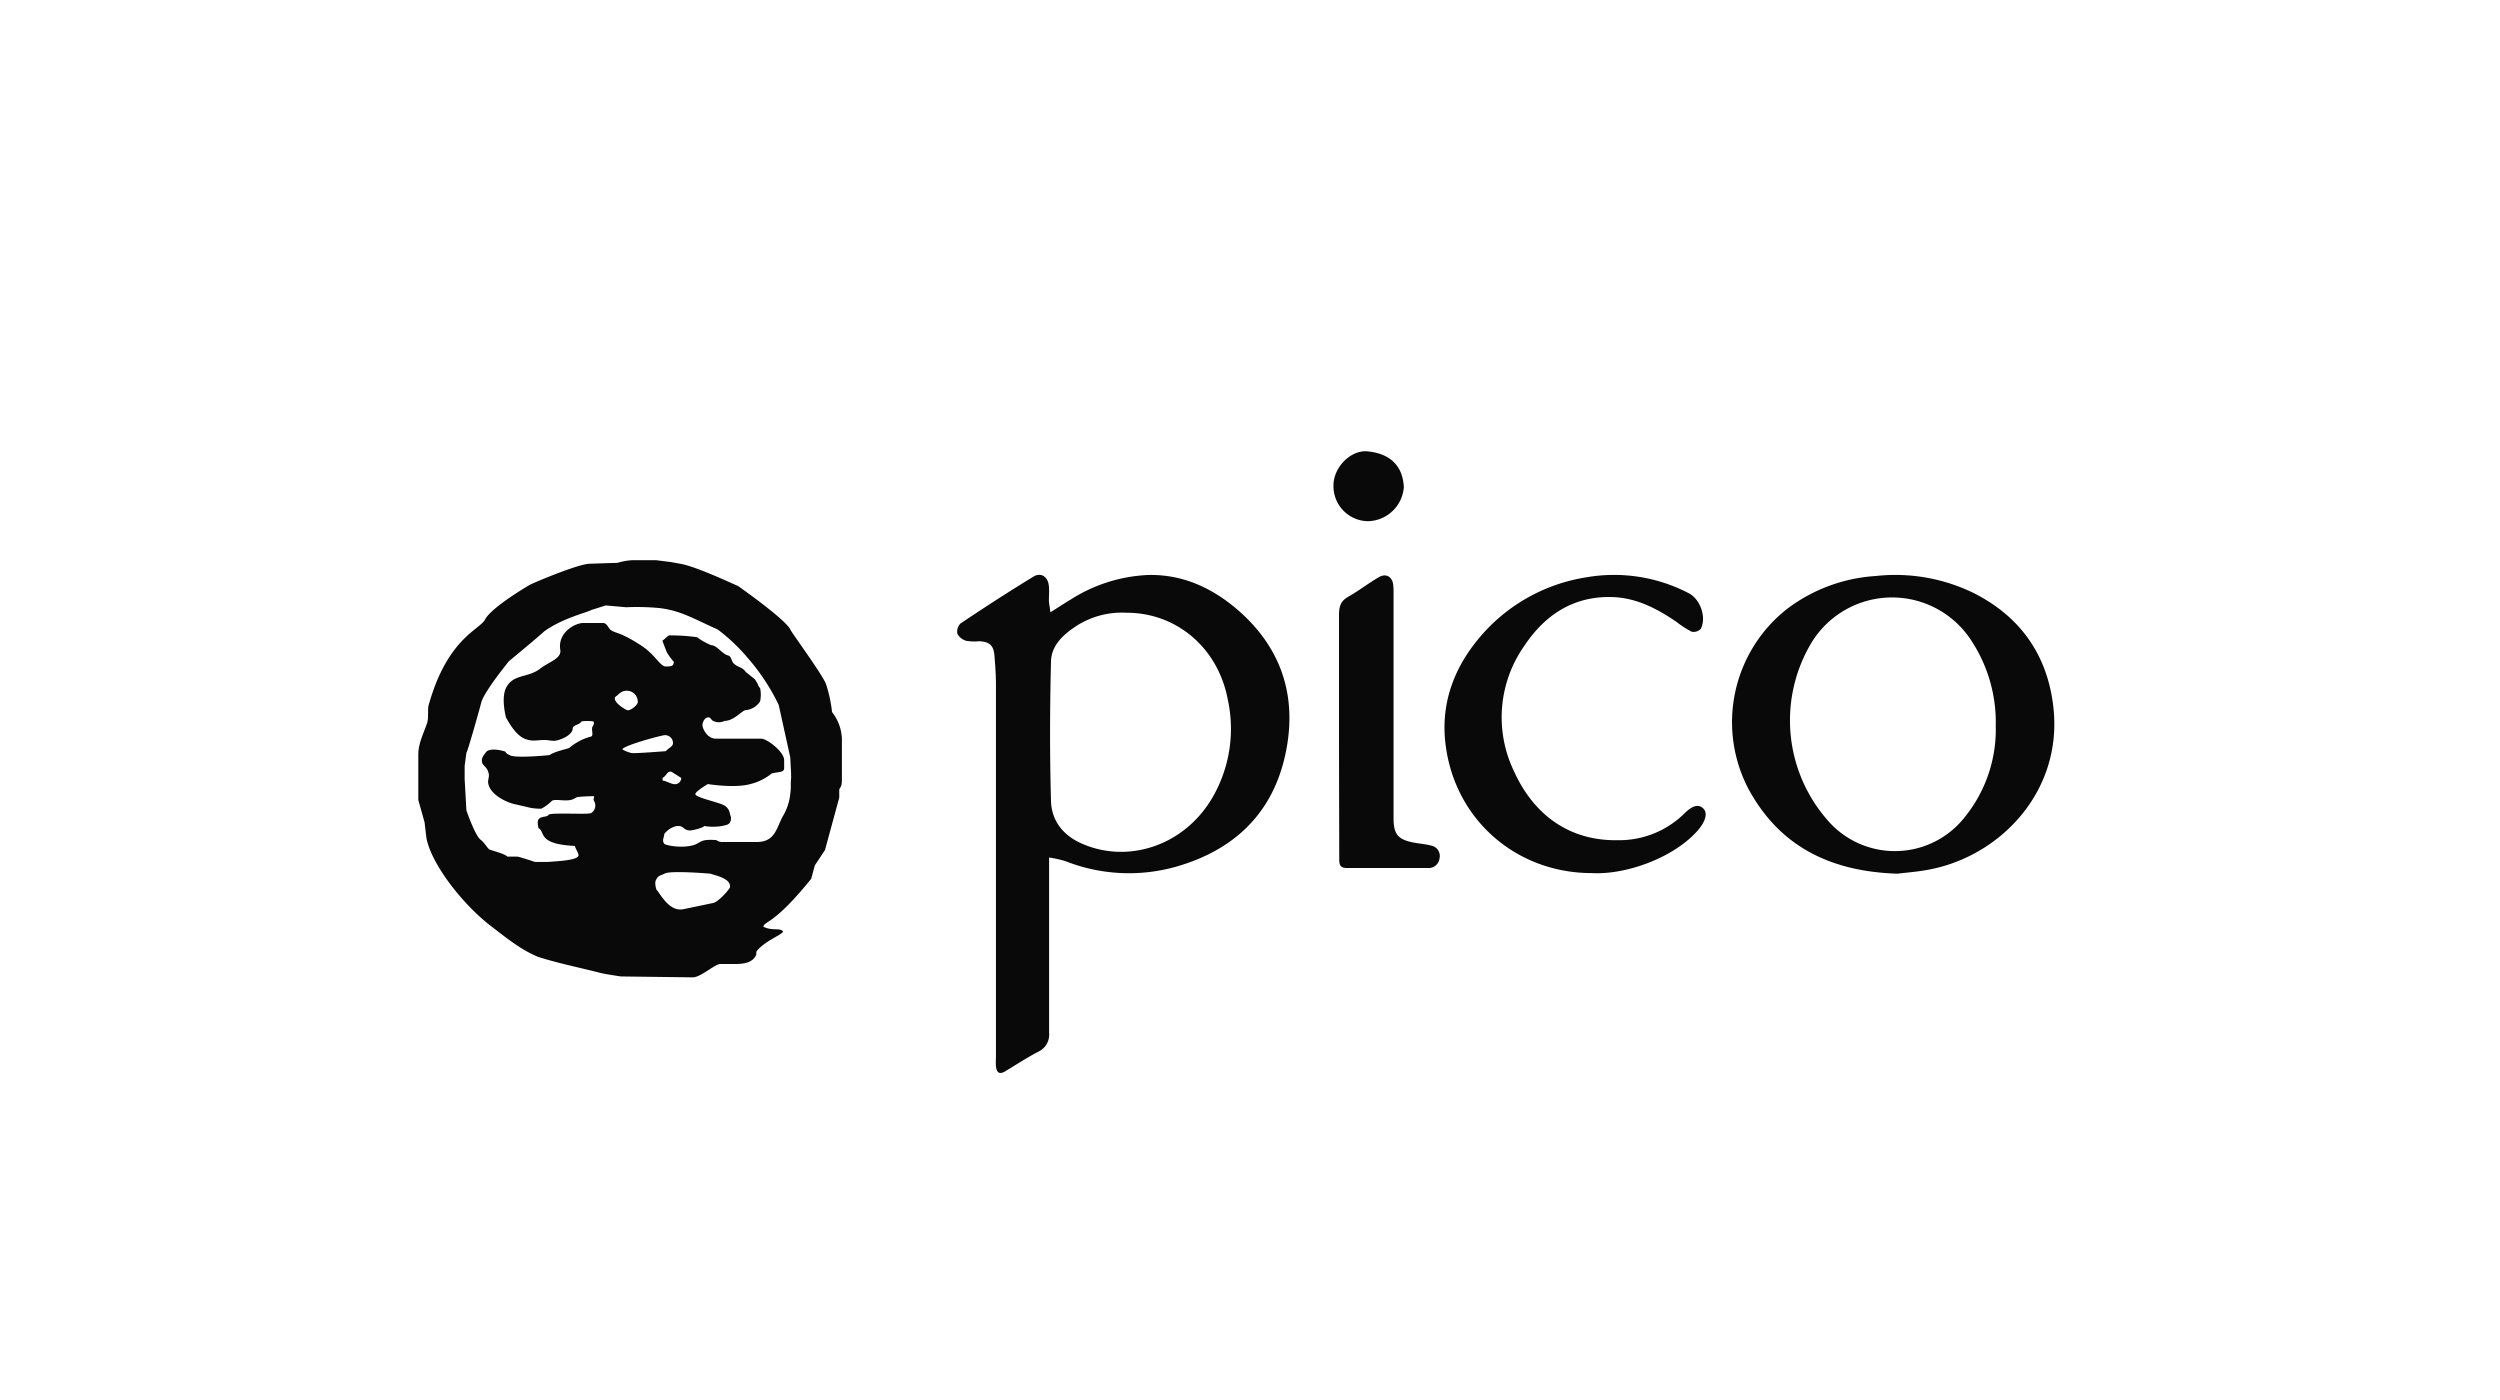
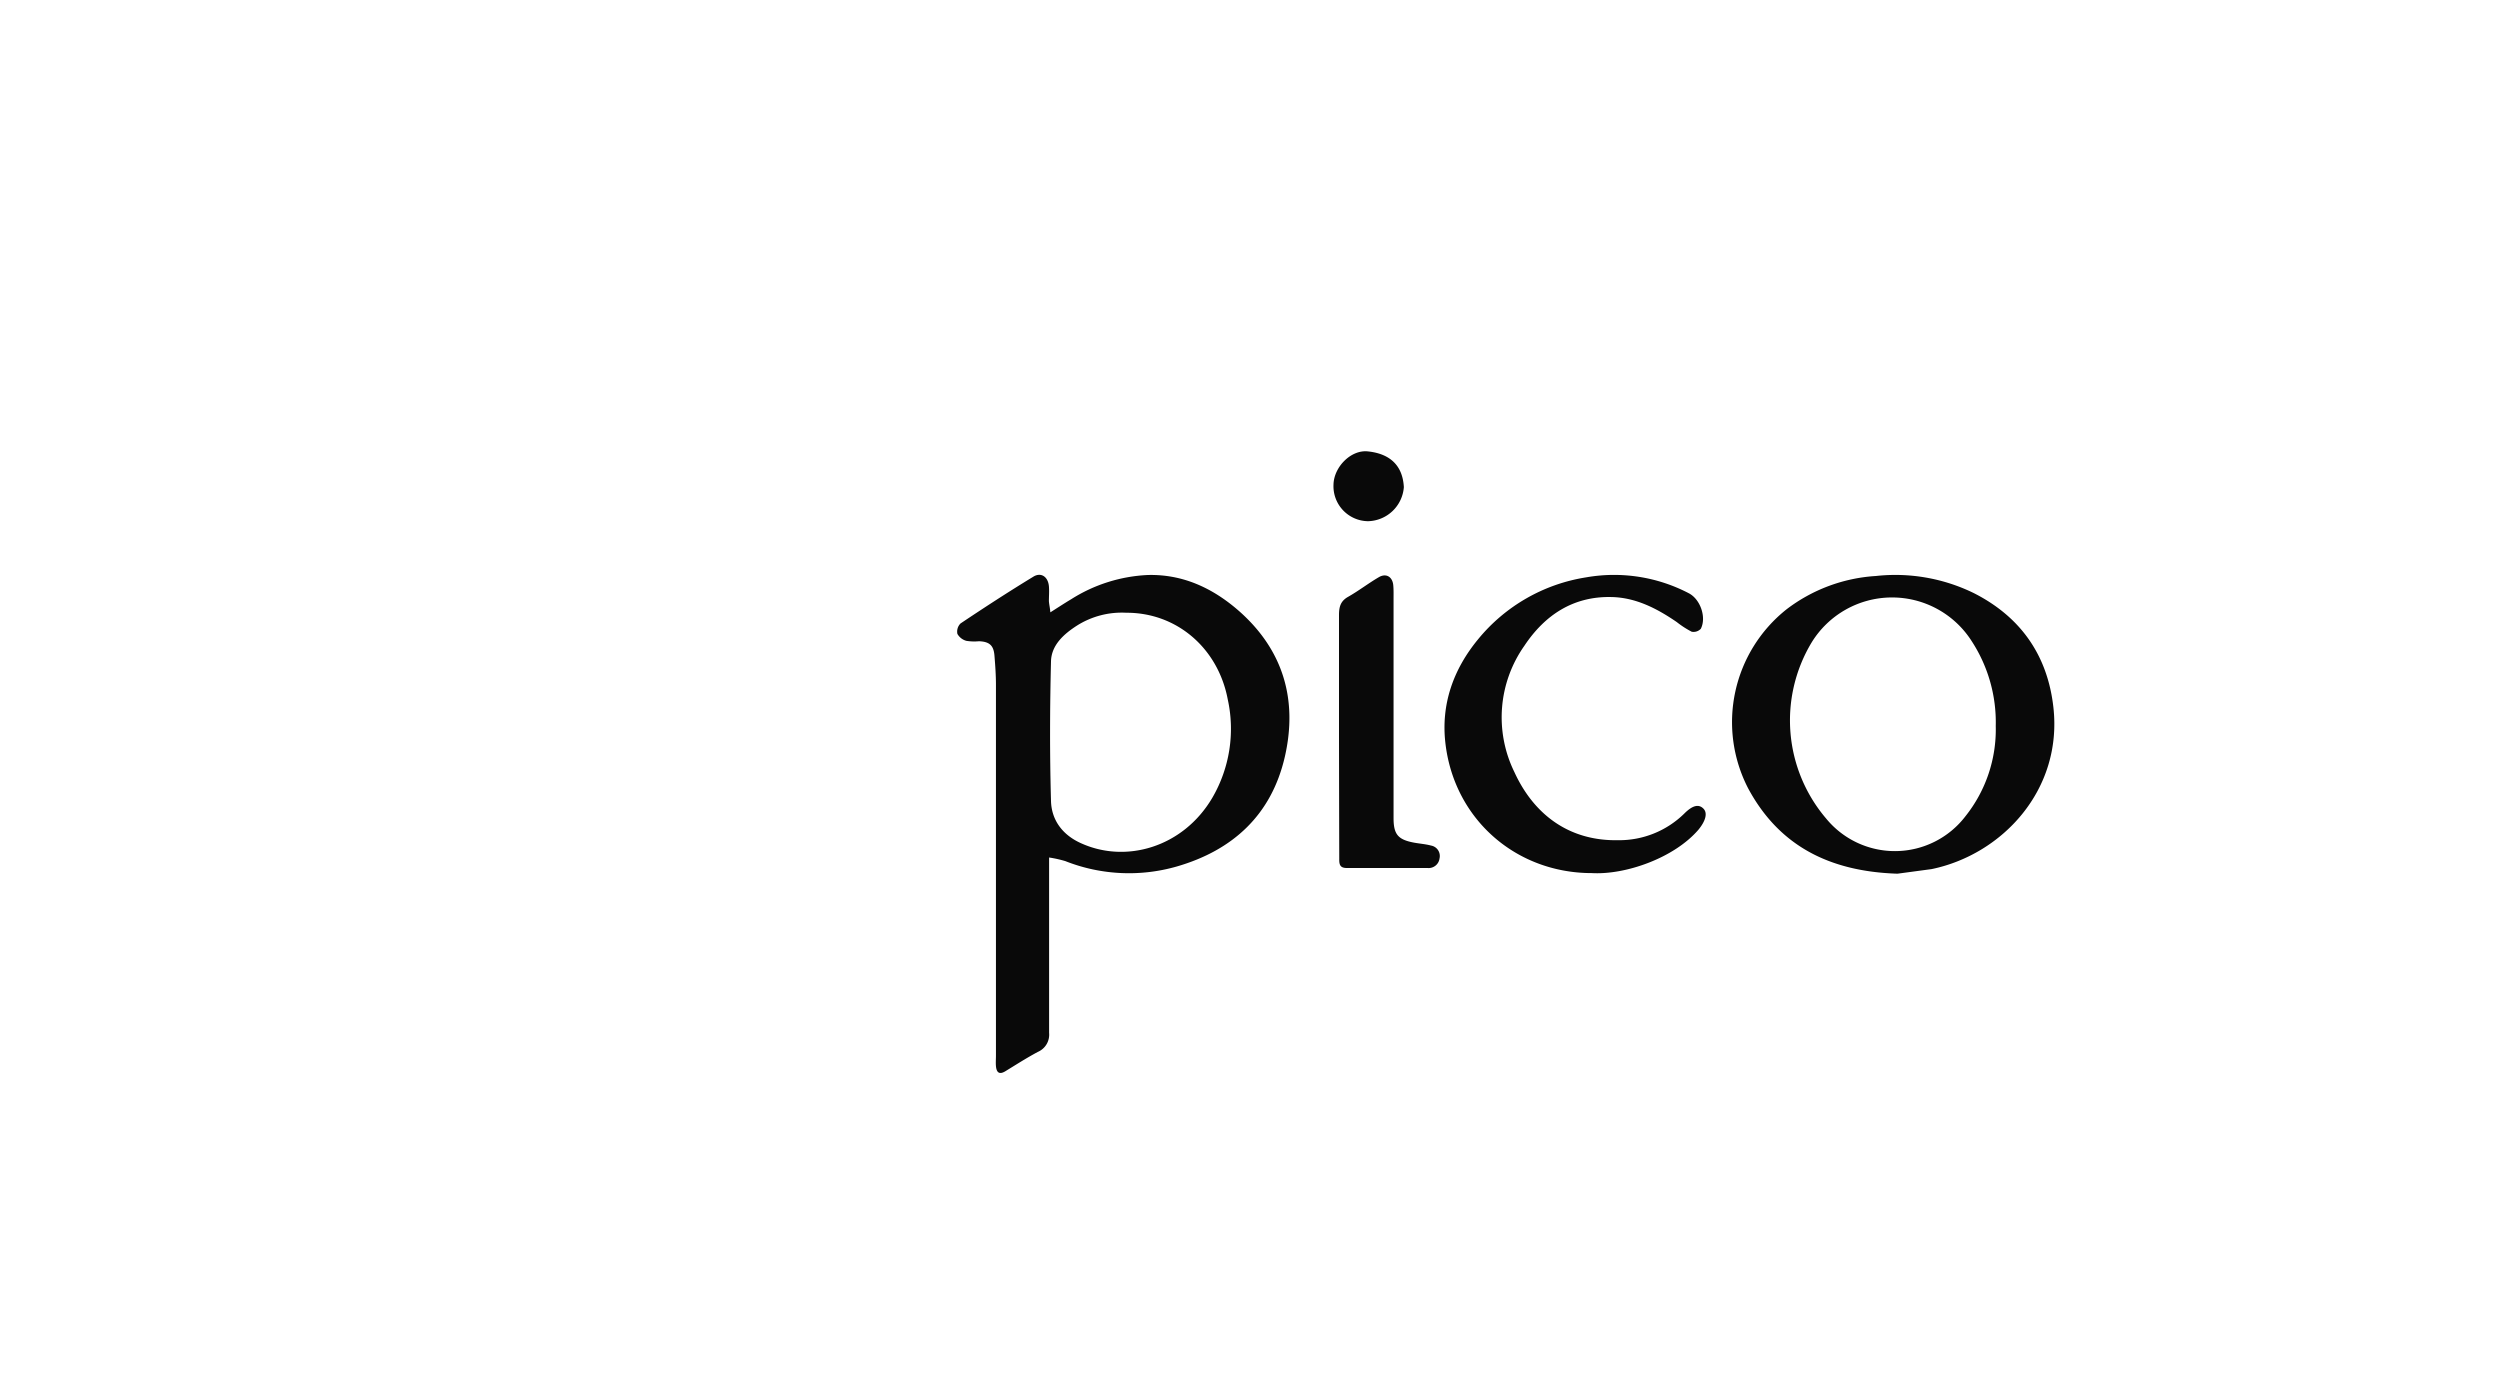
<svg xmlns="http://www.w3.org/2000/svg" id="Layer_1" data-name="Layer 1" viewBox="0 0 500 280">
  <defs>
    <style>.cls-1,.cls-2{fill:#090909;}.cls-2{fill-rule:evenodd;}</style>
  </defs>
  <path class="cls-1" d="M210.07,122.47c1.57-1,2.85-1.84,4.16-2.62A31.26,31.26,0,0,1,229.6,115c7-.17,13,2.64,18.21,7.21,8.91,7.86,11.75,17.85,9.15,29.17-2.66,11.53-10.31,18.65-21.61,21.92a34.63,34.63,0,0,1-22.29-1.08,23.8,23.8,0,0,0-3.24-.72v3.15c0,10.64,0,21.28,0,31.92a3.75,3.75,0,0,1-2.25,3.81c-2.21,1.18-4.33,2.54-6.47,3.85-1.2.74-1.79.33-1.91-1-.06-.71,0-1.43,0-2.15q0-37,0-74.08c0-2-.14-3.94-.3-5.9s-.95-2.78-3.11-2.85a9.87,9.87,0,0,1-2.5-.08,2.94,2.94,0,0,1-1.8-1.39,2.29,2.29,0,0,1,.63-2.09c4.8-3.21,9.64-6.36,14.57-9.36,1.52-.93,2.92,0,3.1,1.9.09,1,0,2,0,3C209.84,121,210,121.57,210.07,122.47Zm15.21.08a16.78,16.78,0,0,0-9.89,2.57c-2.63,1.69-5.11,3.9-5.19,7.15-.23,9.3-.26,18.63,0,27.93.1,3.76,2.24,6.71,5.86,8.38,9.09,4.22,20.57.87,26.39-9a27.39,27.39,0,0,0,3.1-19.7C243.62,129.64,235.36,122.52,225.28,122.55Z" />
-   <path class="cls-1" d="M379.49,174.74c-13.59-.44-23.66-5.56-29.85-17.05a28.81,28.81,0,0,1,7.7-35.85,32.75,32.75,0,0,1,17.83-6.64,35.7,35.7,0,0,1,19.63,3.44c9.29,4.72,14.69,12.37,15.87,22.75,1.9,16.58-10.23,29.51-24.35,32.43C383.83,174.34,381.26,174.51,379.49,174.74Zm19.66-29.54a29.74,29.74,0,0,0-4.83-17,18.88,18.88,0,0,0-32,.3,30.24,30.24,0,0,0,2.91,35.21,17.77,17.77,0,0,0,27.86-.46A27.83,27.83,0,0,0,399.15,145.2Z" />
+   <path class="cls-1" d="M379.49,174.74c-13.59-.44-23.66-5.56-29.85-17.05a28.81,28.81,0,0,1,7.7-35.85,32.75,32.75,0,0,1,17.83-6.64,35.7,35.7,0,0,1,19.63,3.44c9.29,4.72,14.69,12.37,15.87,22.75,1.9,16.58-10.23,29.51-24.35,32.43Zm19.66-29.54a29.74,29.74,0,0,0-4.83-17,18.88,18.88,0,0,0-32,.3,30.24,30.24,0,0,0,2.91,35.21,17.77,17.77,0,0,0,27.86-.46A27.83,27.83,0,0,0,399.15,145.2Z" />
  <path class="cls-1" d="M318.39,174.62c-15.22,0-27.56-10.8-29.31-26-.9-7.76,1.58-14.76,6.56-20.79a34.94,34.94,0,0,1,21.59-12.36,32.27,32.27,0,0,1,20.49,3.16c2.36,1.19,3.61,4.85,2.44,7.13a2,2,0,0,1-1.81.59,18.41,18.41,0,0,1-3-1.94c-3.94-2.7-8.16-4.89-13-5-7.66-.2-13.37,3.57-17.48,9.75a24.84,24.84,0,0,0-2,25.24c3.88,8.48,10.91,13.81,20.69,13.64a18.58,18.58,0,0,0,13.29-5.32c1.69-1.69,2.9-1.93,3.83-1s.36,2.59-1,4.23C334.84,171.58,325.13,175,318.39,174.62Z" />
  <path class="cls-1" d="M267.8,146.9c0-7.94,0-15.89,0-23.84,0-1.63.26-2.81,1.81-3.69,2.12-1.2,4.06-2.71,6.17-3.94,1.44-.84,2.7-.08,2.87,1.58.09.95.06,1.91.06,2.87q0,21.87,0,43.73c0,3.28.89,4.33,4.16,4.93,1.11.2,2.25.28,3.33.57a2.12,2.12,0,0,1,1.71,2.56,2.2,2.2,0,0,1-2.42,1.93c-5.37,0-10.75,0-16.13,0-1.38,0-1.52-.71-1.51-1.81Q267.82,159.35,267.8,146.9Z" />
  <path class="cls-1" d="M280.77,97.42a7.36,7.36,0,0,1-7.16,6.82,7,7,0,0,1-6.91-7.33c.08-3.51,3.49-7,6.88-6.63C277.72,90.71,280.52,92.85,280.77,97.42Z" />
-   <path class="cls-2" d="M166.41,142.42a27.15,27.15,0,0,0-1.24-5.69c-.89-2.13-6.93-10.3-7.1-10.83-1.07-2.13-10.48-8.71-10.48-8.71-.89-.35-8.35-3.9-11.55-4.44l-1.95-.35-2.85-.36h-4.79a13.14,13.14,0,0,0-3,.54c-.18,0-.71,0-5.51.17-2.3,0-11.9,4.09-12.07,4.27,0,0-7.64,4.44-8.88,6.92-1.07,2-7.47,3.73-11.2,16.88-.35.89,0,2.48-.35,3.73-.71,2.13-1.78,4.08-1.78,6.39V160l1.25,4.44.35,3c.89,5.33,7.46,13.68,13.15,17.94,3,2.31,5.86,4.62,9.23,6,3.91,1.24,6.75,1.78,12.44,3.2.53.18,4.08.71,4.08.71l14.39.18c1.6,0,4.44-2.67,5.51-2.67h2c1.6,0,4.26.18,5.15-1.77.18-.36-.18-.54.36-1.07,1.77-2,5.32-3.2,5-3.73-.71-.71-2.13,0-3.91-.89.36-1.24,2.13-.35,9.59-9.59l.71-2.66L165,170l2.85-10.48v-1.42c0-.71.53-.36.53-2.13v-8.18A9.12,9.12,0,0,0,166.41,142.42Zm-43.16-3.2c.18,0,.89-1.07,2-1.07a2.18,2.18,0,0,1,2.3,2.14c.18.53-1.24,1.77-2,1.77C125.21,142.06,122,140.11,123.25,139.22Zm3,11.37a6,6,0,0,1-1.77-.71c0-.71,7.81-2.85,8.52-2.85a1.59,1.59,0,0,1,1.6,1.6c0,.71-1.06,1.07-1.42,1.6C133.2,150.23,126.63,150.76,126.27,150.59Zm10,5a1.26,1.26,0,0,1-1.42,1.24c-.53,0-1.78-.71-2.31-.71v-.53c.89-.53.89-1.42,1.78-1.24ZM146,177.41c0,.35-2.31,3-3.38,3.19l-6,1.25c-2.84.53-4.61-3.2-5.32-3.91,0,0-.54-1.42,0-2.13.35-.71.88-.71,1.59-1.07,1.07-.71,9.24,0,9.24,0C143,175.1,146.17,175.63,146,177.41Zm12.25-22c-.18,1.6,0,2-.18,3.2a10.93,10.93,0,0,1-1.59,4.79c-1.25,2.49-1.6,5-5.15,5h-6.93a1.76,1.76,0,0,1-1.07-.36,9.1,9.1,0,0,0-2.31,0c-1.06.18-1.59.89-2.66,1.07-2.13.53-5.15,0-5.51-.36-.53-.71,0-1.24,0-1.95a4.35,4.35,0,0,1,2.49-1.6h.35c1.07,0,1.07.89,2.31.89.54,0,2.67-.53,2.85-.89a10.93,10.93,0,0,0,3.55,0c.71-.18,1.24-.18,1.6-.71a1.74,1.74,0,0,0,0-1.6,2.35,2.35,0,0,0-1.07-1.77c-1.24-.71-5.86-1.6-5.86-2.31,0-.36,1.24-1.24,2.49-2,0,0,5.33.89,8.52,0a10.67,10.67,0,0,0,4.27-2.13c1.59-.35,2.48-.18,2.48-1.06V152c0-1.6-3.37-4.27-4.62-4.27h-9.06c-1.77,0-2.66-2.13-2.66-2.66s.36-1.6,1.24-1.6c.36,0,.54.54.89.71a2.61,2.61,0,0,0,2.31,0c1.78,0,3.38-1.95,4.09-2.13a3.94,3.94,0,0,0,3-1.77,6.44,6.44,0,0,0,0-2.67c-.54-.53-.18-.53-1.07-1.78l-1.78-1.42c-.71-1.06-1.59-.88-2.48-1.77-.54-.71-.36-1.42-1.25-1.6-1.06-.36-2.13-2-3.19-2a12.59,12.59,0,0,1-2.84-1.6,38.62,38.62,0,0,0-5.33-.36c-.36-.18-1.07.71-1.6,1.07,0,0,.53,1.42.89,2.31a13.55,13.55,0,0,0,1.42,1.95c-.18.53,0,.89-1.6.89-1.24,0-2.13-2.49-5.33-4.44-3.91-2.49-4.62-2.13-5.68-2.84-.54-.36-.71-1.42-1.6-1.42h-3.91c-1.78,0-5.15,2-4.62,5.32.36,1.78-2.31,2.49-3.91,3.73-2.48,2-5.5,1.07-6.92,3.91-1.07,2.13,0,6,0,6,.17.18,1.77,3.55,3.91,4.26,1.42.53,2.3.18,3.72.18,1.07,0,1.78.36,2.85,0,1.24-.36,2.84-1.24,2.84-2.31,0-.71,1.42-.71,1.77-1.42a9.79,9.79,0,0,1,2.31,0c.36.18,0,.89,0,.89-.53.53.18,1.77-.35,2.13a11.21,11.21,0,0,0-4.44,2.31c-.36.18-3,.71-3.91,1.42,0,0-6.93.71-8,0a1.81,1.81,0,0,1-.89-.71s-2.66-.89-3.73,0c-.53.71-1.07,1.24-.89,2.13,0,.53,1.07,1.07,1.25,2,.35.89-.18,1.43,0,2.31.53,2.49,4.26,3.91,5.32,4.09l2.31.53a9.86,9.86,0,0,0,3,.36,9,9,0,0,0,2.13-1.6c.89-.36,2.49.18,3.91-.18a6.26,6.26,0,0,0,1.07-.53,30.87,30.87,0,0,1,3.37-.18c.18.18-.17.53,0,.89a1.79,1.79,0,0,1-.53,2.48c-.53.36-8.17-.17-8.53.36s-1.42.18-2,.89c-.36.53,0,1.78,0,1.78,1.42.71-.36,3.19,7.28,3.55,0,.35.71,1.42.71,1.77.18,1.07-3.73,1.25-6.21,1.43h-2.49s-3.2-1.07-3.55-1.07h-2c-.35-.53-3.19-1.24-3.55-1.42-.53-.36-.89-1.25-1.77-1.95-1.07-.72-2.85-5.87-2.85-5.87l-.35-6.21v-2.67l.35-2.66c.18,0,2.49-8.17,3-10.13.71-2.31,5.51-8.17,5.51-8.17,5.15-4.26,6.75-5.68,7.1-6,3.73-2.66,8.53-3.73,9.42-4.26l2.84-.89,4.08.36a48.89,48.89,0,0,1,6.75.17c4.27.54,6.75,2.14,11.55,4.27a36.73,36.73,0,0,1,6,5.68,41.71,41.71,0,0,1,6.21,9.41l2.31,10.48.18,3.38A1.72,1.72,0,0,0,158.24,155.38Z" />
</svg>